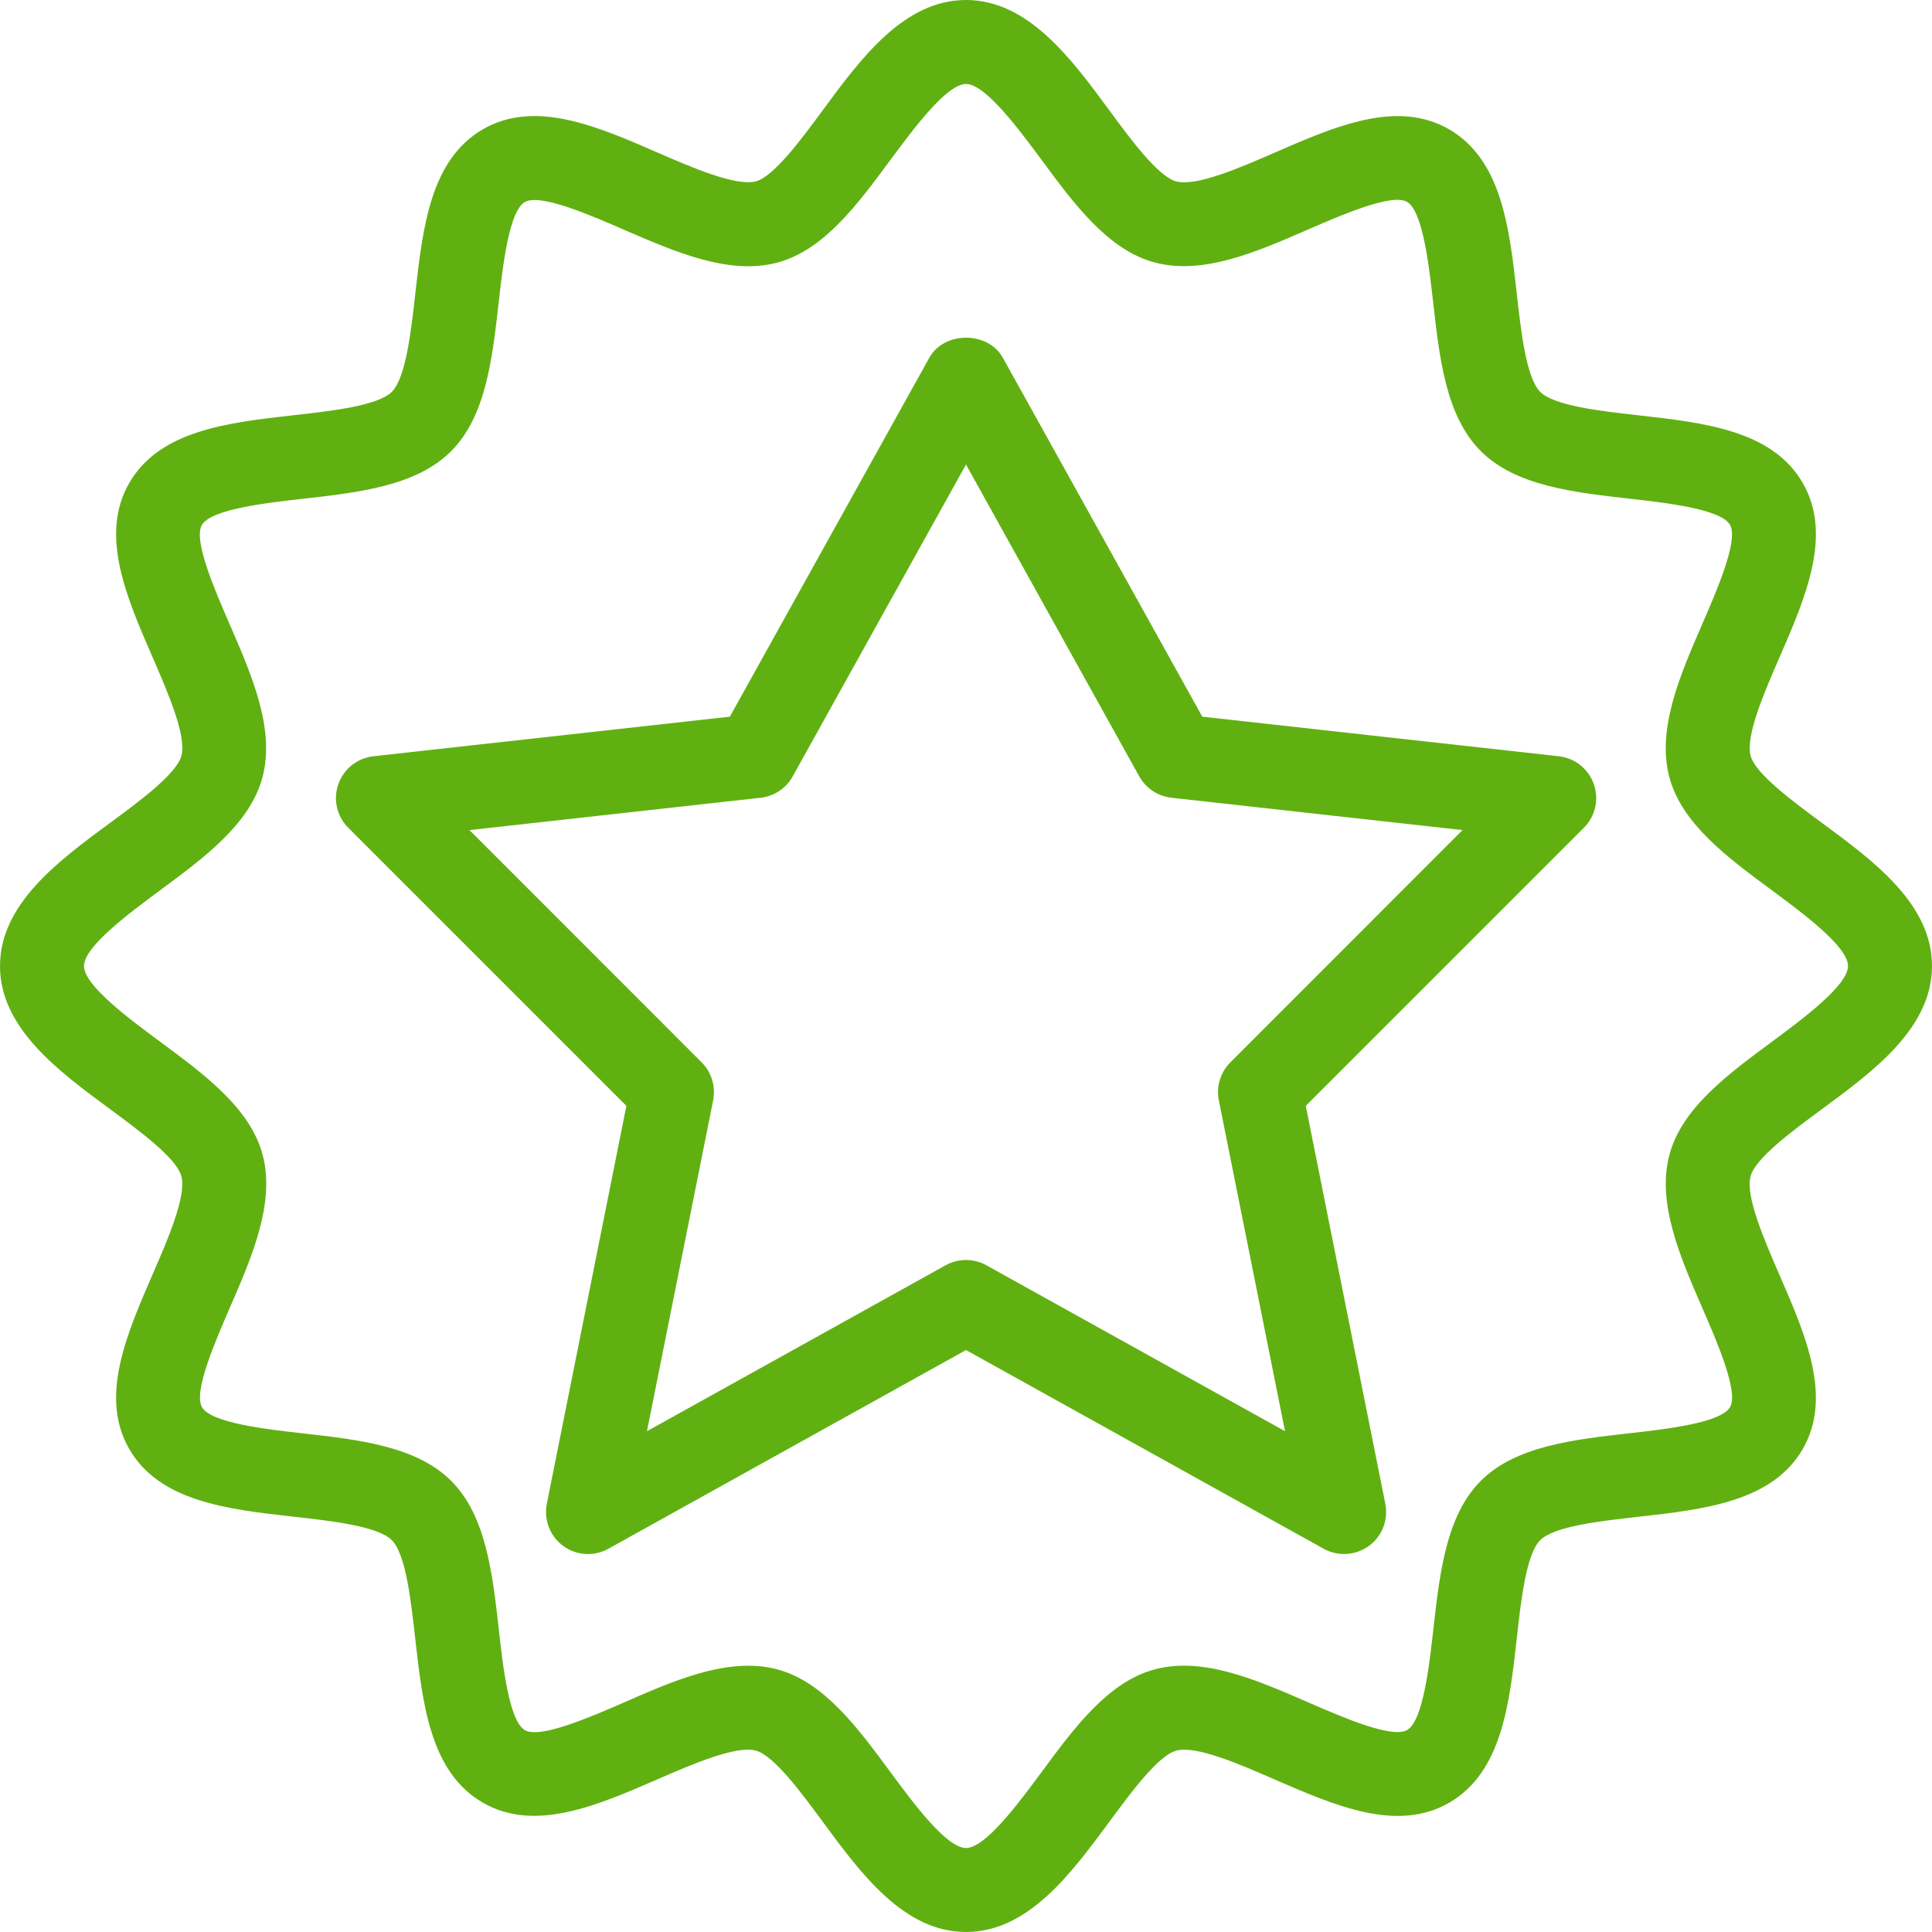
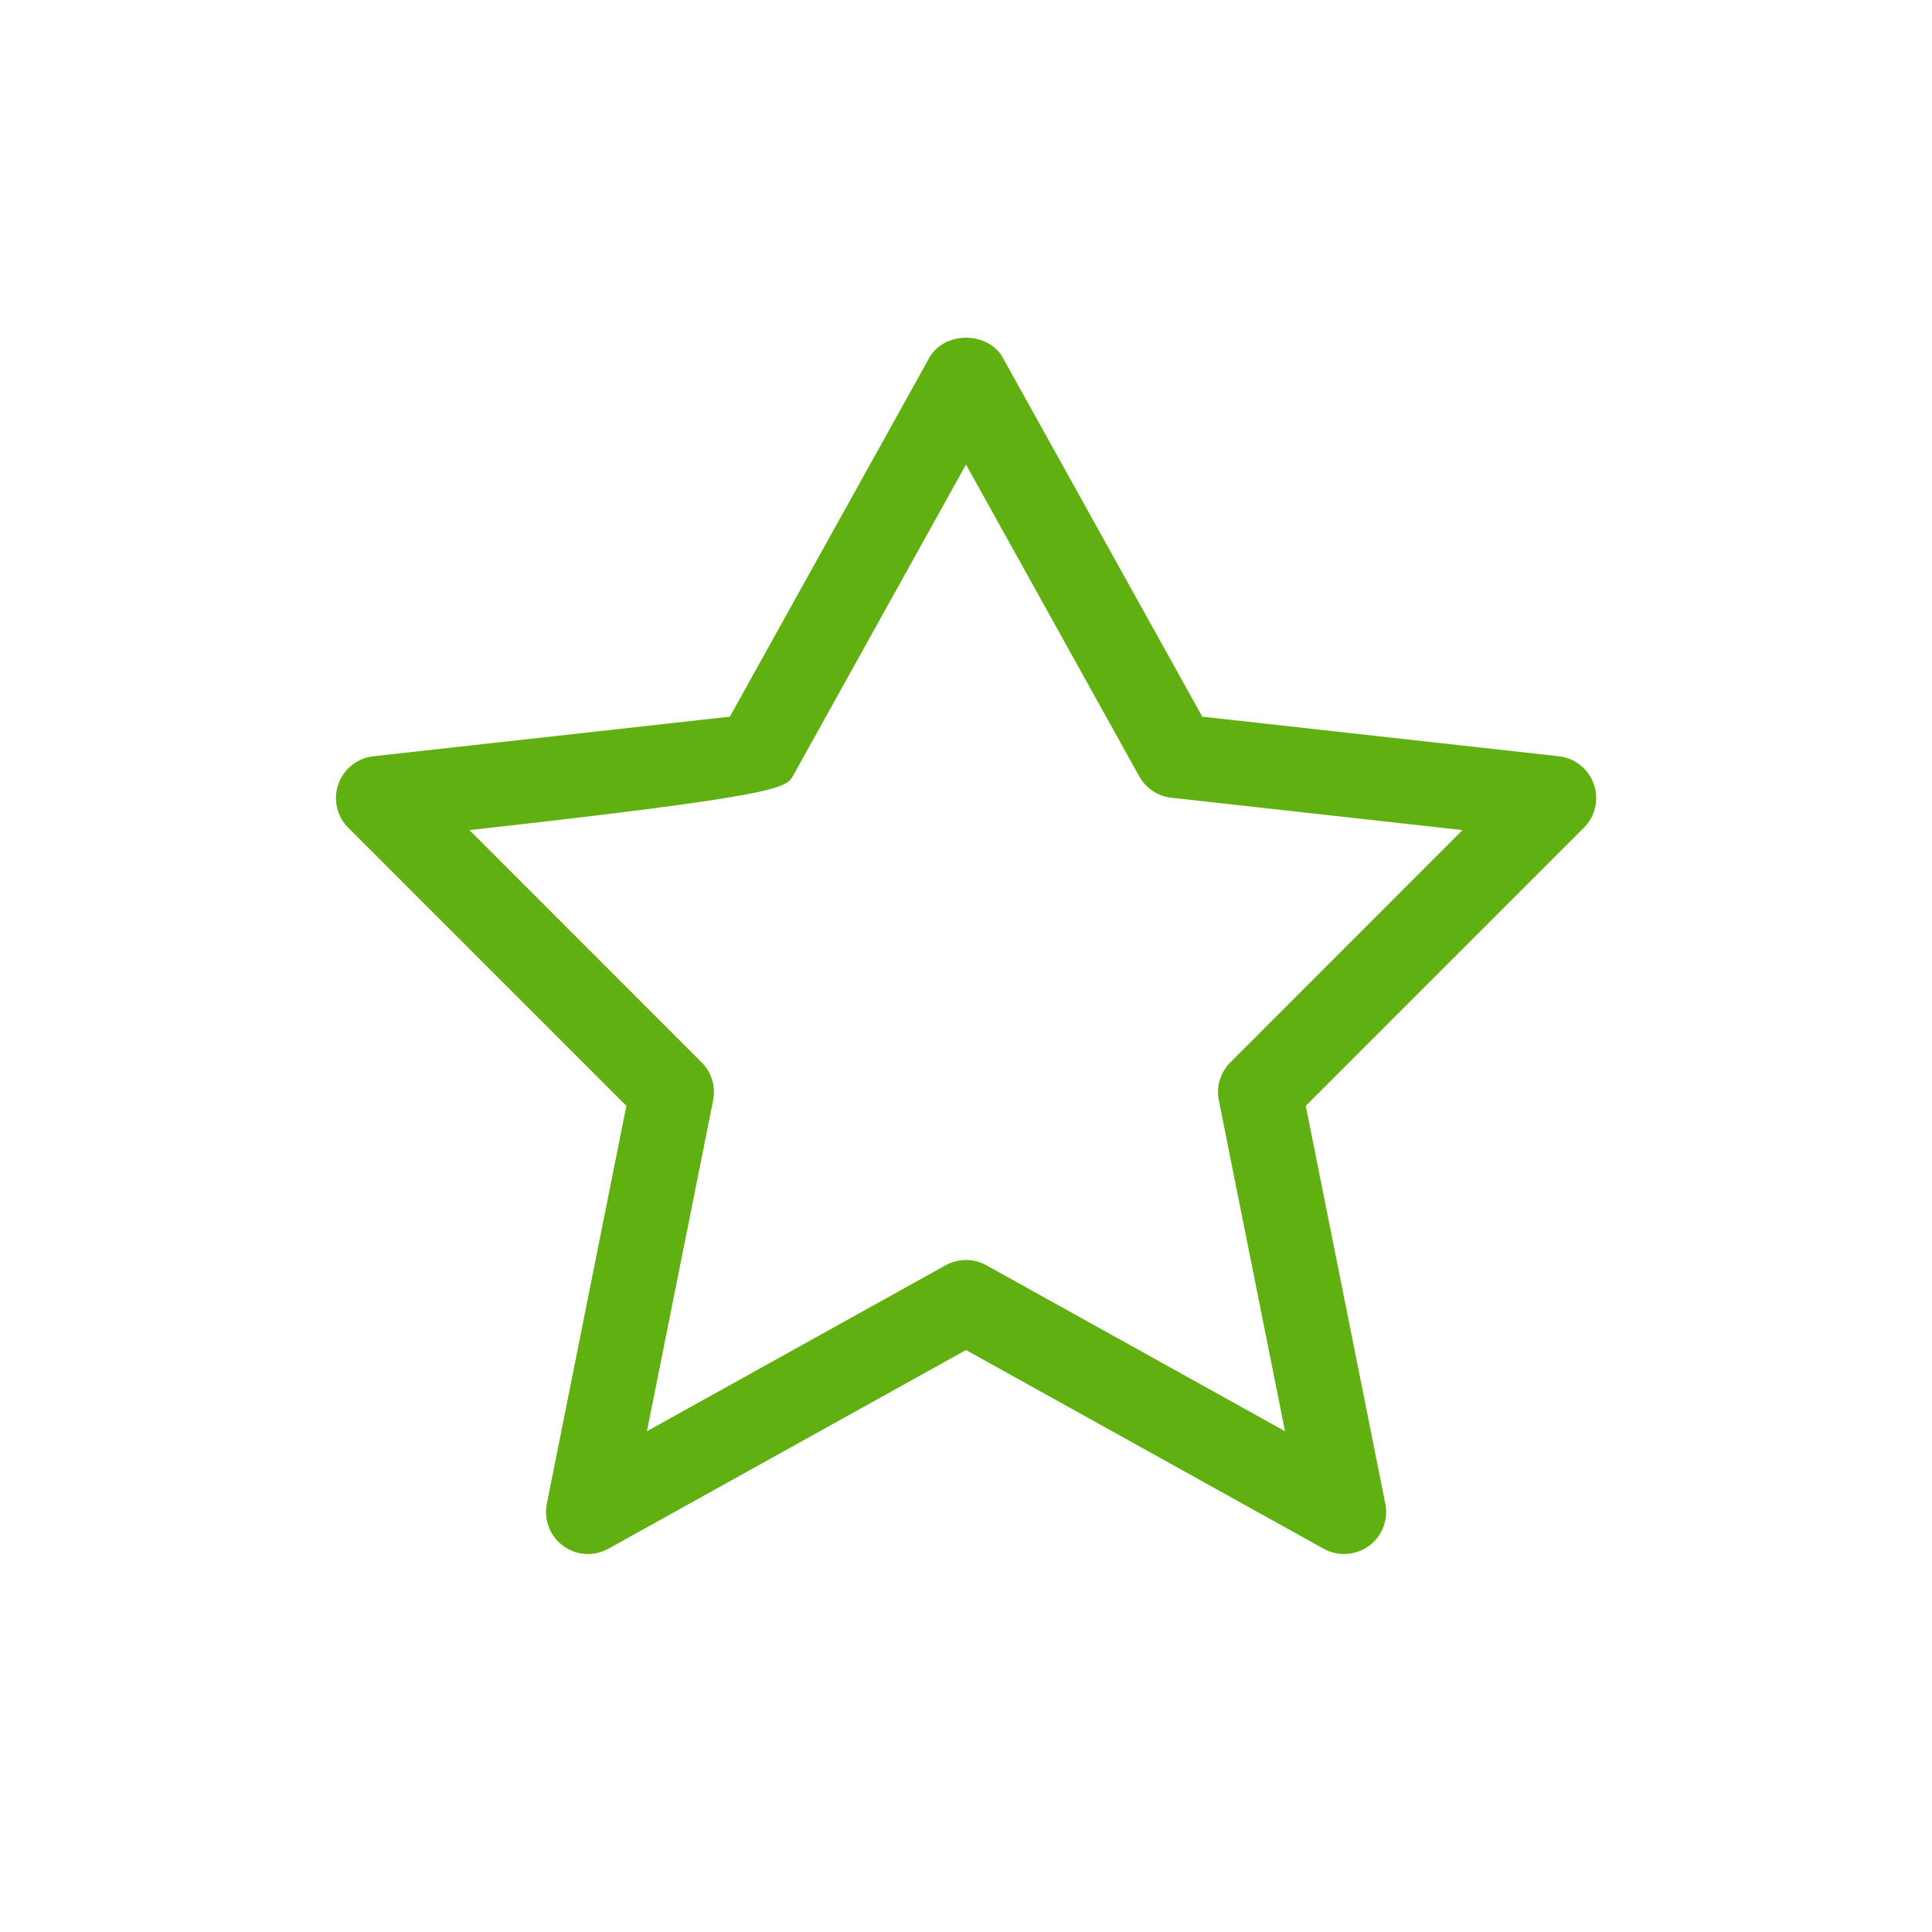
<svg xmlns="http://www.w3.org/2000/svg" fill="none" version="1.1" width="80" height="80" viewBox="0 0 80 80">
  <defs>
    <clipPath id="master_svg0_126_9246">
      <rect x="0" y="0" width="80" height="80" rx="0" />
    </clipPath>
  </defs>
  <g clip-path="url(#master_svg0_126_9246)">
    <g>
      <g>
        <g>
          <g>
-             <path d="M75.461,34.087C74.23,33.179,72.692,32.045,72.49,31.297C72.271,30.477,73.054,28.668,73.687,27.218C74.769,24.724,75.889,22.146,74.647,19.997C73.388,17.819,70.57,17.503,67.844,17.197C66.292,17.023,64.358,16.807,63.777,16.226C63.196,15.645,62.981,13.715,62.807,12.16C62.501,9.433,62.181,6.616,60.007,5.357C57.854,4.108,55.28,5.231,52.789,6.317C51.343,6.946,49.541,7.729,48.709,7.513C47.958,7.315,46.824,5.778,45.916,4.543C44.348,2.414,42.567,0,40,0C37.433,0,35.652,2.414,34.087,4.539C33.179,5.77,32.045,7.308,31.297,7.51C30.476,7.722,28.668,6.946,27.217,6.313C24.727,5.228,22.149,4.108,19.997,5.353C17.819,6.612,17.503,9.43,17.197,12.156C17.023,13.708,16.807,15.642,16.226,16.223C15.645,16.804,13.715,17.019,12.16,17.193C9.433,17.499,6.616,17.819,5.356,19.993C4.111,22.139,5.231,24.717,6.316,27.21C6.946,28.661,7.732,30.466,7.513,31.291C7.315,32.042,5.777,33.176,4.543,34.084C2.414,35.652,0,37.433,0,40C0,42.567,2.414,44.348,4.539,45.913C5.77,46.821,7.308,47.955,7.51,48.703C7.729,49.523,6.946,51.332,6.313,52.782C5.231,55.276,4.111,57.854,5.353,60.003C6.612,62.181,9.43,62.497,12.156,62.803C13.708,62.977,15.642,63.193,16.223,63.774C16.804,64.355,17.019,66.288,17.193,67.84C17.499,70.567,17.816,73.384,19.99,74.643C22.136,75.885,24.717,74.769,27.21,73.683C28.657,73.054,30.466,72.271,31.291,72.487C32.042,72.685,33.176,74.222,34.084,75.457C35.652,77.586,37.433,80,40,80C42.567,80,44.348,77.586,45.917,75.461C46.824,74.229,47.958,72.692,48.706,72.49C49.523,72.264,51.336,73.054,52.786,73.687C55.28,74.769,57.85,75.892,60.007,74.647C62.184,73.388,62.501,70.57,62.807,67.843C62.977,66.288,63.196,64.358,63.774,63.777C64.351,63.196,66.285,62.981,67.84,62.807C70.567,62.501,73.384,62.181,74.644,60.007C75.889,57.861,74.769,55.283,73.683,52.789C73.054,51.339,72.268,49.534,72.487,48.709C72.685,47.958,74.223,46.824,75.457,45.916C77.586,44.348,80,42.567,80,40C80,37.433,77.586,35.652,75.461,34.087ZM73.398,43.117C71.555,44.476,69.645,45.882,69.13,47.809C68.595,49.805,69.562,52.028,70.497,54.177C71.096,55.555,72,57.635,71.638,58.264C71.259,58.922,68.97,59.179,67.457,59.35C65.148,59.611,62.758,59.878,61.318,61.318C59.878,62.758,59.614,65.144,59.353,67.454C59.183,68.967,58.925,71.256,58.268,71.635C57.635,72.004,55.555,71.092,54.177,70.494C52.028,69.558,49.809,68.588,47.809,69.127C45.882,69.642,44.477,71.551,43.117,73.395C42.195,74.637,40.81,76.522,40,76.522C39.189,76.522,37.802,74.64,36.883,73.395C35.523,71.551,34.118,69.642,32.191,69.127C31.795,69.019,31.391,68.974,30.981,68.974C29.318,68.974,27.548,69.743,25.826,70.501C24.445,71.099,22.362,72.007,21.735,71.642C21.078,71.259,20.821,68.974,20.654,67.461C20.393,65.151,20.125,62.762,18.685,61.322C17.245,59.882,14.855,59.614,12.546,59.353C11.033,59.183,8.744,58.925,8.365,58.268C8,57.638,8.908,55.555,9.506,54.177C10.438,52.028,11.405,49.805,10.873,47.809C10.358,45.882,8.448,44.477,6.605,43.117C5.363,42.195,3.478,40.807,3.478,40C3.478,39.193,5.363,37.805,6.598,36.887C8.441,35.527,10.351,34.122,10.866,32.195C11.401,30.198,10.434,27.976,9.499,25.826C8.901,24.449,7.996,22.369,8.358,21.739C8.741,21.082,11.026,20.824,12.539,20.654C14.848,20.393,17.238,20.125,18.678,18.685C20.118,17.245,20.386,14.855,20.647,12.546C20.817,11.033,21.075,8.744,21.732,8.365C22.368,8.003,24.445,8.908,25.822,9.506C27.972,10.438,30.188,11.405,32.191,10.873C34.118,10.358,35.523,8.449,36.883,6.605C37.805,5.363,39.193,3.478,40,3.478C40.807,3.478,42.194,5.363,43.113,6.598C44.473,8.442,45.878,10.351,47.805,10.866C49.805,11.405,52.024,10.435,54.174,9.499C55.551,8.901,57.631,7.996,58.261,8.358C58.918,8.741,59.175,11.026,59.346,12.539C59.607,14.848,59.875,17.238,61.315,18.678C62.755,20.118,65.144,20.386,67.454,20.647C68.967,20.817,71.255,21.075,71.635,21.732C72,22.362,71.092,24.445,70.494,25.823C69.562,27.972,68.595,30.195,69.127,32.191C69.641,34.118,71.551,35.523,73.395,36.883C74.636,37.805,76.522,39.193,76.522,40C76.522,40.807,74.636,42.195,73.398,43.117Z" fill="#61B012" fill-opacity="1" style="mix-blend-mode:passthrough" />
-           </g>
+             </g>
          <g>
-             <path d="M64.546,31.315L49.784,29.676L41.523,14.81C40.911,13.708,39.095,13.708,38.483,14.81L30.222,29.676L15.46,31.315C14.796,31.391,14.229,31.84,14.01,32.47C13.787,33.099,13.947,33.802,14.42,34.275L25.937,45.791L22.643,62.268C22.511,62.932,22.775,63.614,23.321,64.014C23.871,64.417,24.602,64.459,25.193,64.129L40,55.902L54.807,64.129C55.071,64.275,55.363,64.348,55.652,64.348C56.014,64.348,56.375,64.236,56.685,64.014C57.231,63.614,57.495,62.932,57.363,62.268L54.069,45.791L65.586,34.275C66.059,33.802,66.219,33.099,65.996,32.469C65.774,31.836,65.21,31.388,64.546,31.315ZM50.946,43.99C50.535,44.404,50.354,44.991,50.469,45.562L53.21,59.263L40.845,52.393C40.581,52.247,40.288,52.174,40,52.174C39.711,52.174,39.419,52.247,39.154,52.393L26.789,59.263L29.53,45.562C29.642,44.991,29.464,44.4,29.054,43.99L19.44,34.372L31.495,33.033C32.055,32.97,32.549,32.644,32.824,32.15L40,19.235L47.175,32.15C47.45,32.64,47.944,32.97,48.504,33.033L60.56,34.372L50.946,43.99Z" fill="#61B012" fill-opacity="1" style="mix-blend-mode:passthrough" />
+             <path d="M64.546,31.315L49.784,29.676L41.523,14.81C40.911,13.708,39.095,13.708,38.483,14.81L30.222,29.676L15.46,31.315C14.796,31.391,14.229,31.84,14.01,32.47C13.787,33.099,13.947,33.802,14.42,34.275L25.937,45.791L22.643,62.268C22.511,62.932,22.775,63.614,23.321,64.014C23.871,64.417,24.602,64.459,25.193,64.129L40,55.902L54.807,64.129C55.071,64.275,55.363,64.348,55.652,64.348C56.014,64.348,56.375,64.236,56.685,64.014C57.231,63.614,57.495,62.932,57.363,62.268L54.069,45.791L65.586,34.275C66.059,33.802,66.219,33.099,65.996,32.469C65.774,31.836,65.21,31.388,64.546,31.315ZM50.946,43.99C50.535,44.404,50.354,44.991,50.469,45.562L53.21,59.263L40.845,52.393C40.581,52.247,40.288,52.174,40,52.174C39.711,52.174,39.419,52.247,39.154,52.393L26.789,59.263L29.53,45.562C29.642,44.991,29.464,44.4,29.054,43.99L19.44,34.372C32.055,32.97,32.549,32.644,32.824,32.15L40,19.235L47.175,32.15C47.45,32.64,47.944,32.97,48.504,33.033L60.56,34.372L50.946,43.99Z" fill="#61B012" fill-opacity="1" style="mix-blend-mode:passthrough" />
          </g>
        </g>
      </g>
    </g>
  </g>
</svg>